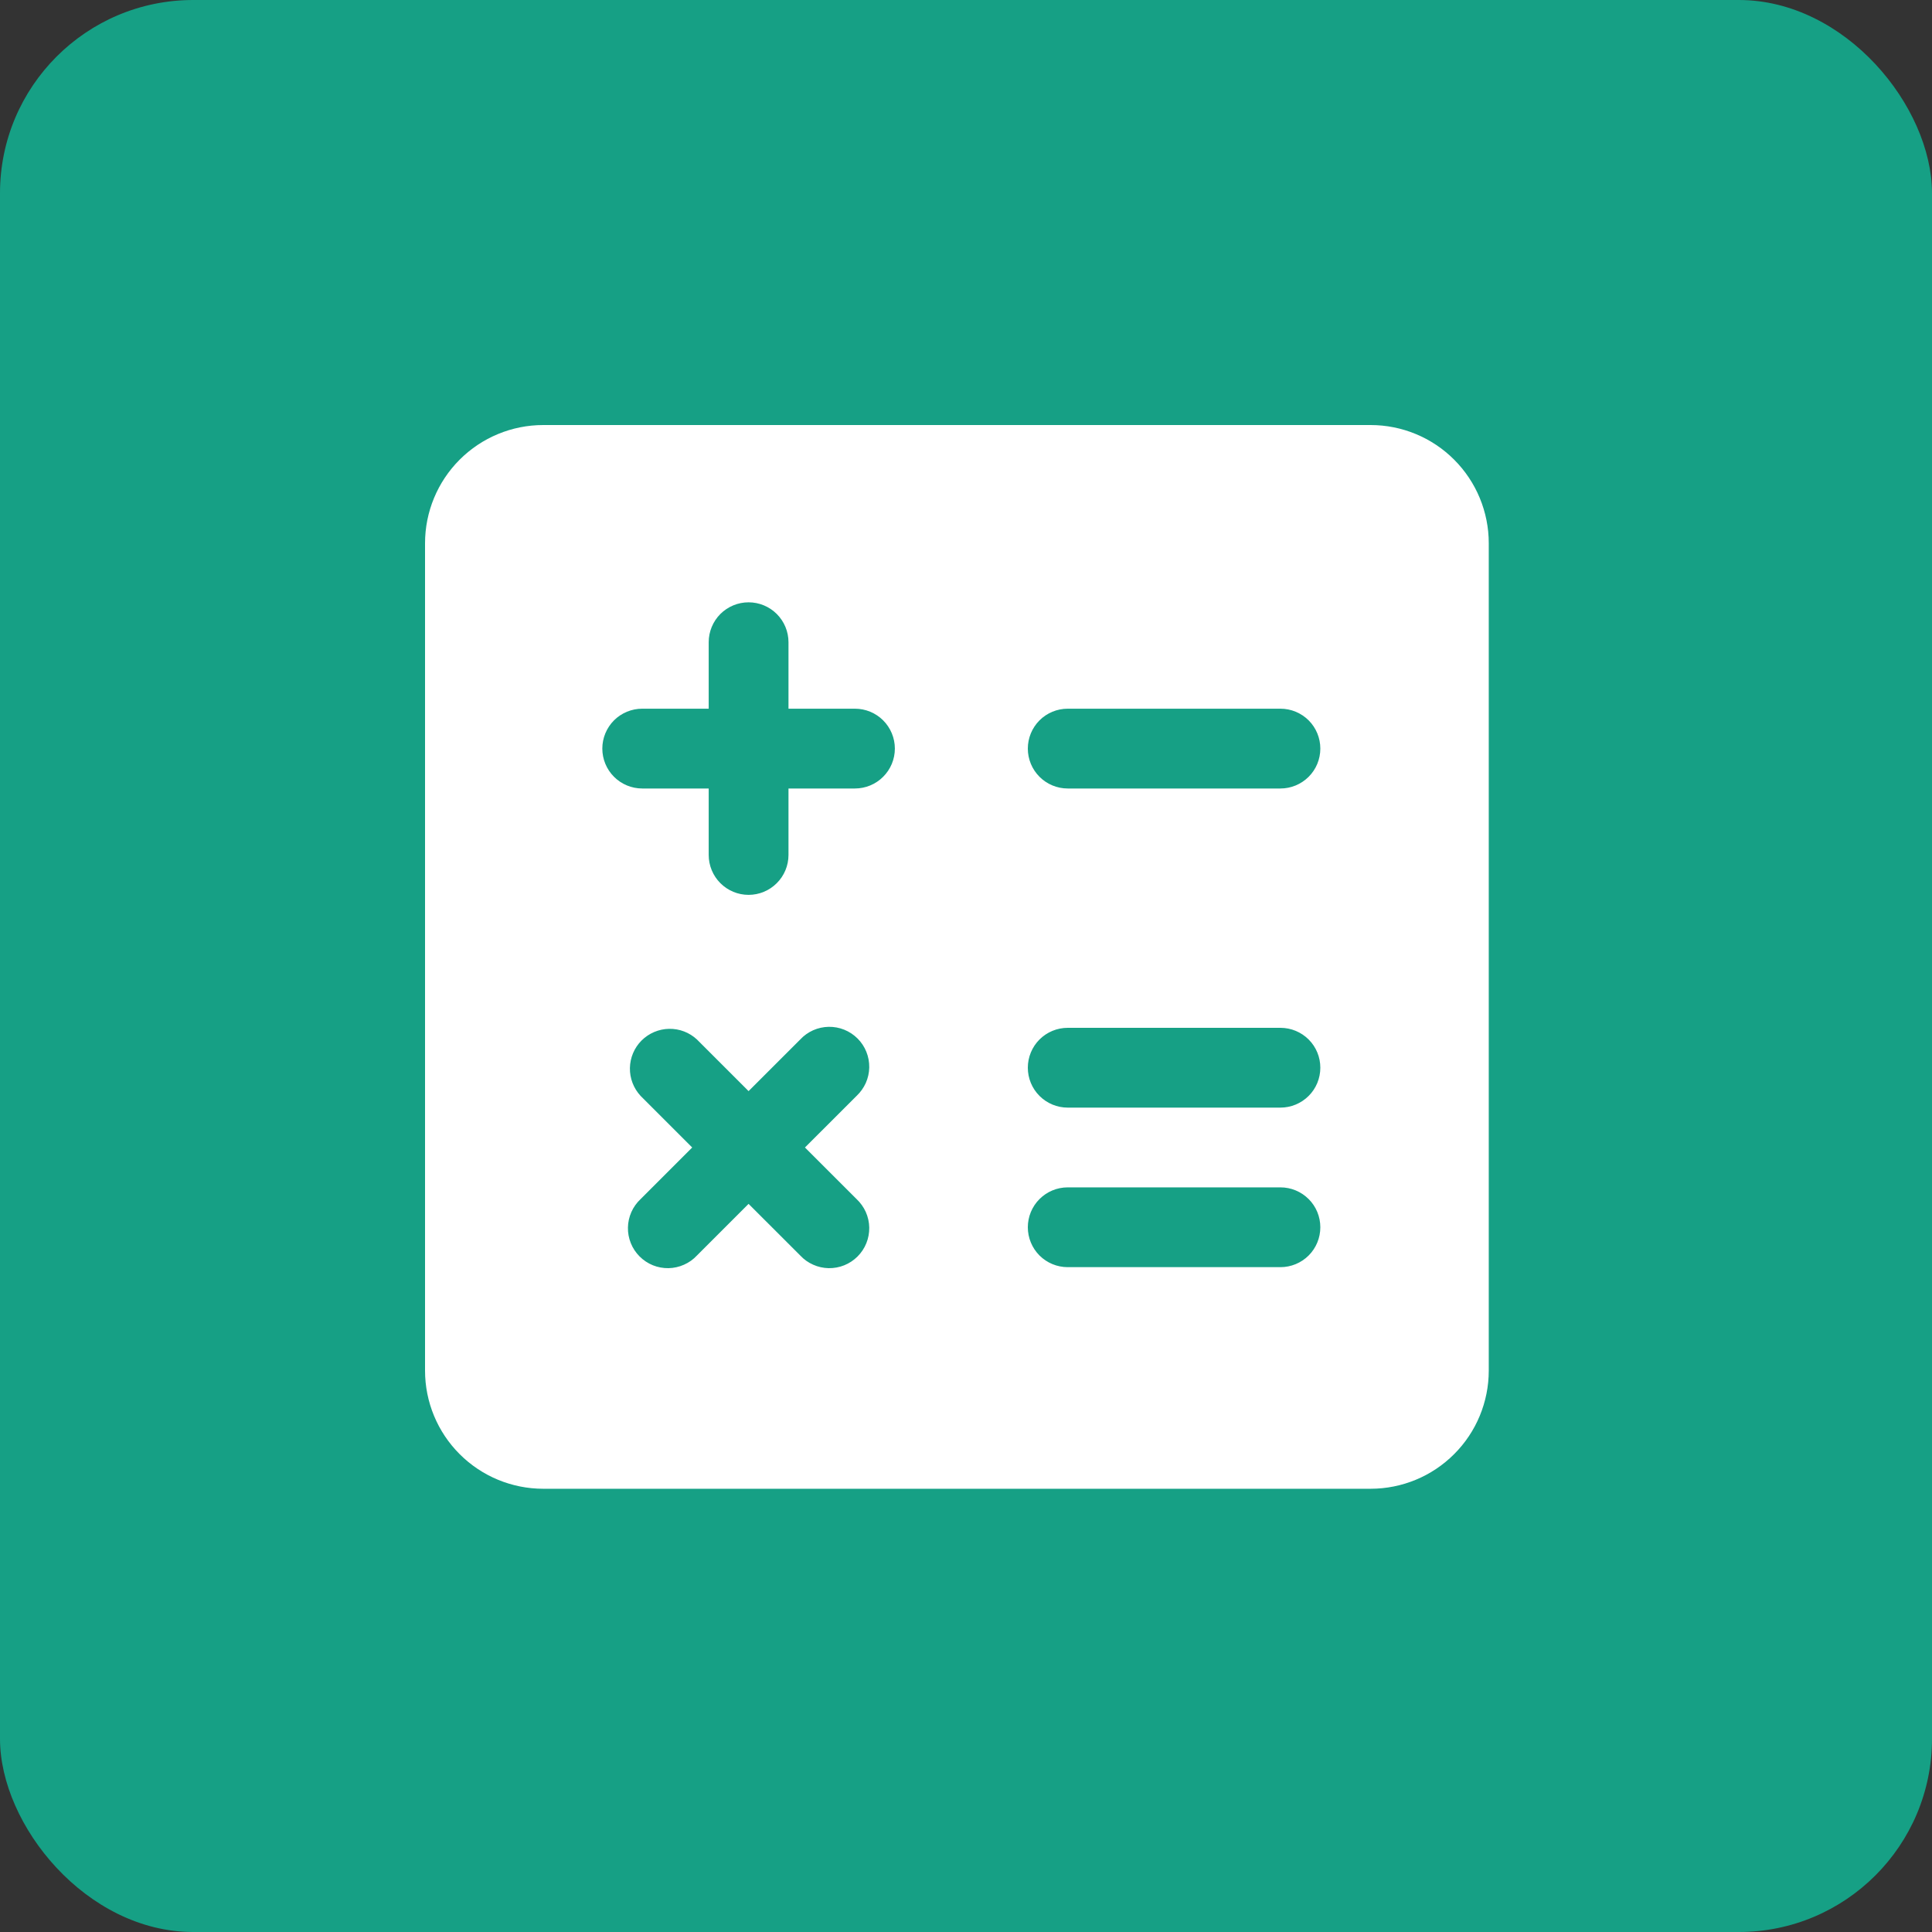
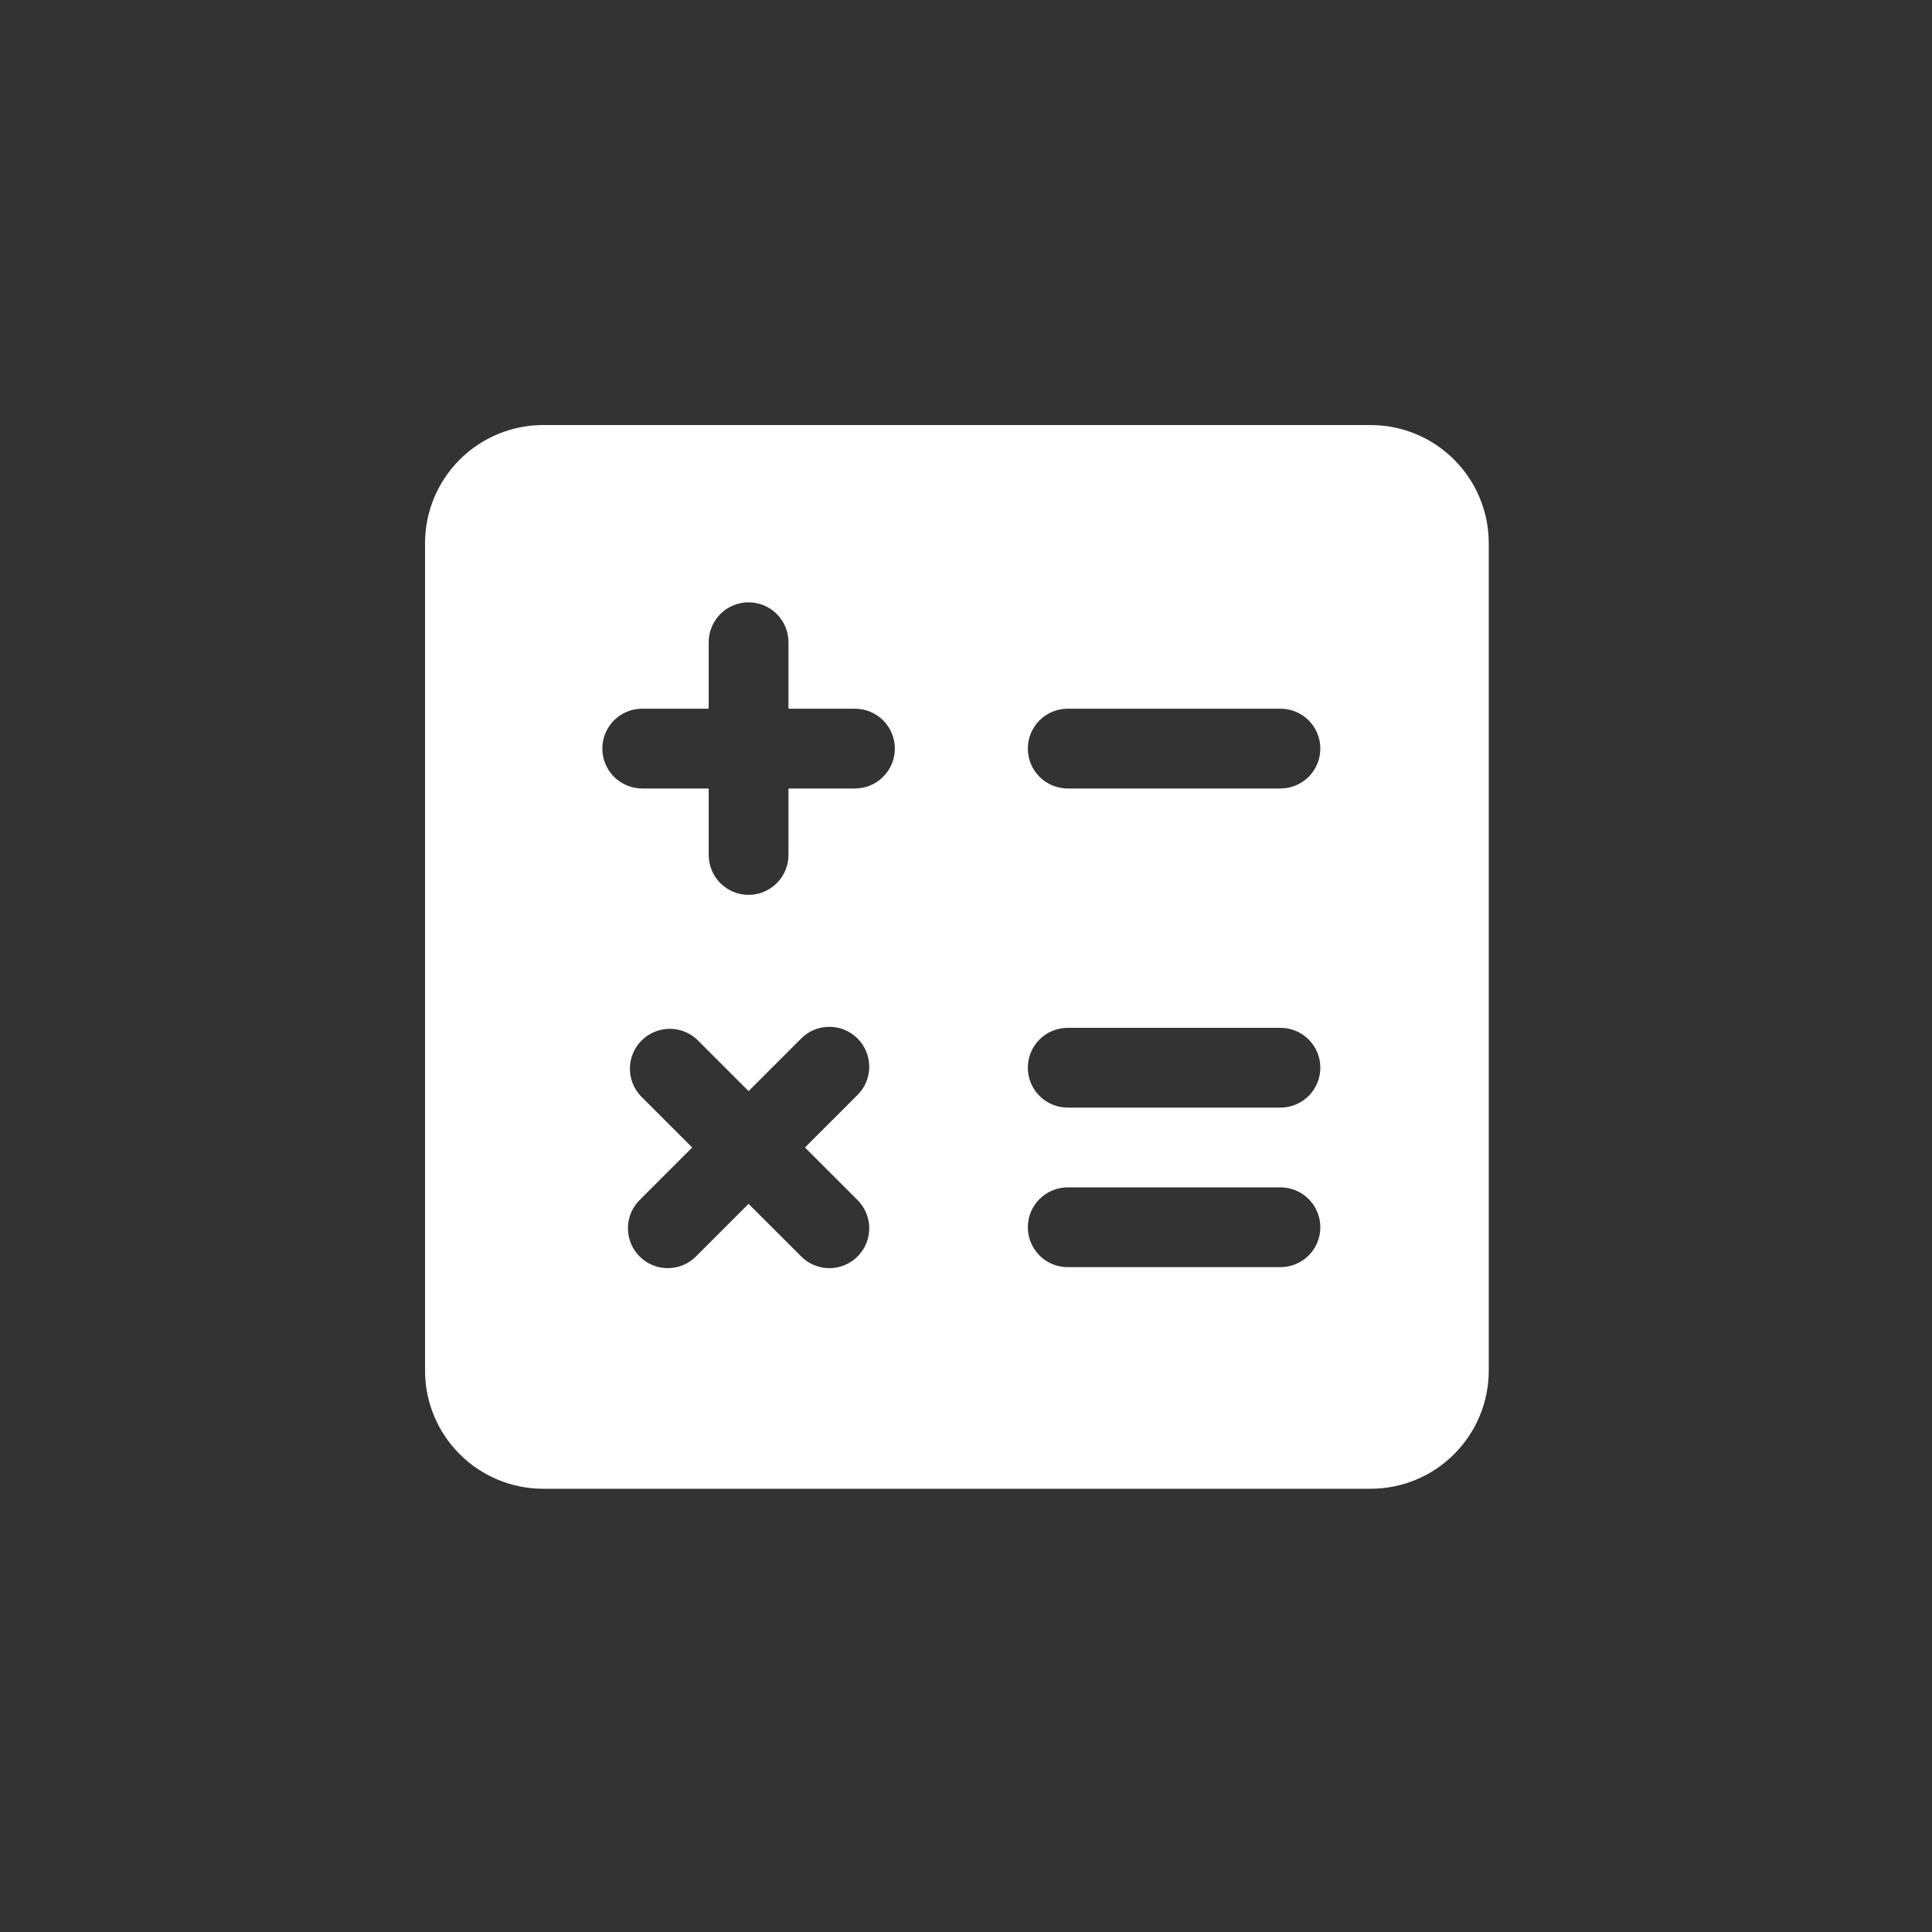
<svg xmlns="http://www.w3.org/2000/svg" width="50" height="50" viewBox="0 0 50 50" fill="none">
  <rect x="0" y="0" width="50" height="50" fill="#333333" stroke="none" />
-   <rect width="50" height="50" rx="5" fill="#16A085" />
  <path fill-rule="evenodd" clip-rule="evenodd" d="M11.896 11.896C11.322 12.47 11 13.248 11 14.059V35.471C11 36.282 11.322 37.06 11.896 37.633C12.47 38.207 13.248 38.529 14.059 38.529H35.471C36.282 38.529 37.06 38.207 37.633 37.633C38.207 37.06 38.529 36.282 38.529 35.471V14.059C38.529 13.248 38.207 12.47 37.633 11.896C37.06 11.322 36.282 11 35.471 11H14.059C13.248 11 12.47 11.322 11.896 11.896ZM20.103 15.89C20.297 16.084 20.406 16.347 20.406 16.62V18.341H22.126C22.4 18.341 22.663 18.45 22.856 18.643C23.05 18.837 23.159 19.1 23.159 19.373C23.159 19.647 23.05 19.91 22.856 20.103C22.663 20.297 22.4 20.406 22.126 20.406H20.406V22.126C20.406 22.4 20.297 22.663 20.103 22.856C19.91 23.05 19.647 23.159 19.373 23.159C19.099 23.159 18.837 23.05 18.643 22.856C18.45 22.663 18.341 22.4 18.341 22.126V20.406H16.62C16.347 20.406 16.084 20.297 15.89 20.103C15.697 19.91 15.588 19.647 15.588 19.373C15.588 19.1 15.697 18.837 15.89 18.643C16.084 18.45 16.347 18.341 16.62 18.341H18.341V16.62C18.341 16.347 18.45 16.084 18.643 15.89C18.837 15.697 19.099 15.588 19.373 15.588C19.647 15.588 19.91 15.697 20.103 15.89ZM26.902 18.643C27.096 18.45 27.358 18.341 27.632 18.341H33.138C33.412 18.341 33.674 18.45 33.868 18.643C34.062 18.837 34.17 19.1 34.17 19.373C34.17 19.647 34.062 19.91 33.868 20.103C33.674 20.297 33.412 20.406 33.138 20.406H27.632C27.358 20.406 27.096 20.297 26.902 20.103C26.709 19.91 26.6 19.647 26.6 19.373C26.6 19.1 26.709 18.837 26.902 18.643ZM27.632 26.6C27.358 26.6 27.096 26.709 26.902 26.902C26.709 27.096 26.6 27.358 26.6 27.632C26.6 27.906 26.709 28.169 26.902 28.362C27.096 28.556 27.358 28.665 27.632 28.665H33.138C33.412 28.665 33.674 28.556 33.868 28.362C34.062 28.169 34.17 27.906 34.17 27.632C34.17 27.358 34.062 27.096 33.868 26.902C33.674 26.709 33.412 26.6 33.138 26.6H27.632ZM17.316 26.626C17.584 26.621 17.842 26.72 18.038 26.903L19.373 28.238L20.709 26.903C20.803 26.801 20.917 26.72 21.044 26.663C21.17 26.607 21.307 26.577 21.445 26.574C21.584 26.572 21.722 26.597 21.85 26.649C21.979 26.701 22.096 26.779 22.194 26.877C22.292 26.974 22.369 27.091 22.421 27.22C22.473 27.348 22.498 27.486 22.496 27.625C22.494 27.763 22.463 27.9 22.407 28.027C22.35 28.153 22.269 28.267 22.168 28.362L20.832 29.697L22.168 31.032C22.269 31.127 22.35 31.241 22.407 31.367C22.463 31.494 22.494 31.631 22.496 31.769C22.498 31.908 22.473 32.045 22.421 32.174C22.369 32.303 22.292 32.419 22.194 32.517C22.096 32.615 21.979 32.693 21.85 32.745C21.722 32.797 21.584 32.822 21.445 32.82C21.307 32.817 21.17 32.787 21.044 32.73C20.917 32.674 20.803 32.593 20.709 32.491L19.373 31.156L18.038 32.491C17.944 32.593 17.83 32.674 17.703 32.73C17.576 32.787 17.44 32.817 17.301 32.82C17.163 32.822 17.025 32.797 16.896 32.745C16.768 32.693 16.651 32.615 16.553 32.517C16.455 32.419 16.378 32.303 16.326 32.174C16.274 32.045 16.248 31.908 16.251 31.769C16.253 31.631 16.284 31.494 16.34 31.367C16.396 31.241 16.478 31.127 16.579 31.032L17.914 29.697L16.579 28.362C16.397 28.166 16.297 27.907 16.302 27.64C16.307 27.372 16.415 27.117 16.604 26.928C16.794 26.739 17.049 26.631 17.316 26.626ZM27.632 30.729C27.358 30.729 27.096 30.838 26.902 31.032C26.709 31.225 26.6 31.488 26.6 31.762C26.6 32.035 26.709 32.298 26.902 32.492C27.096 32.685 27.358 32.794 27.632 32.794H33.138C33.412 32.794 33.674 32.685 33.868 32.492C34.062 32.298 34.17 32.035 34.17 31.762C34.17 31.488 34.062 31.225 33.868 31.032C33.674 30.838 33.412 30.729 33.138 30.729H27.632Z" fill="white" />
</svg>